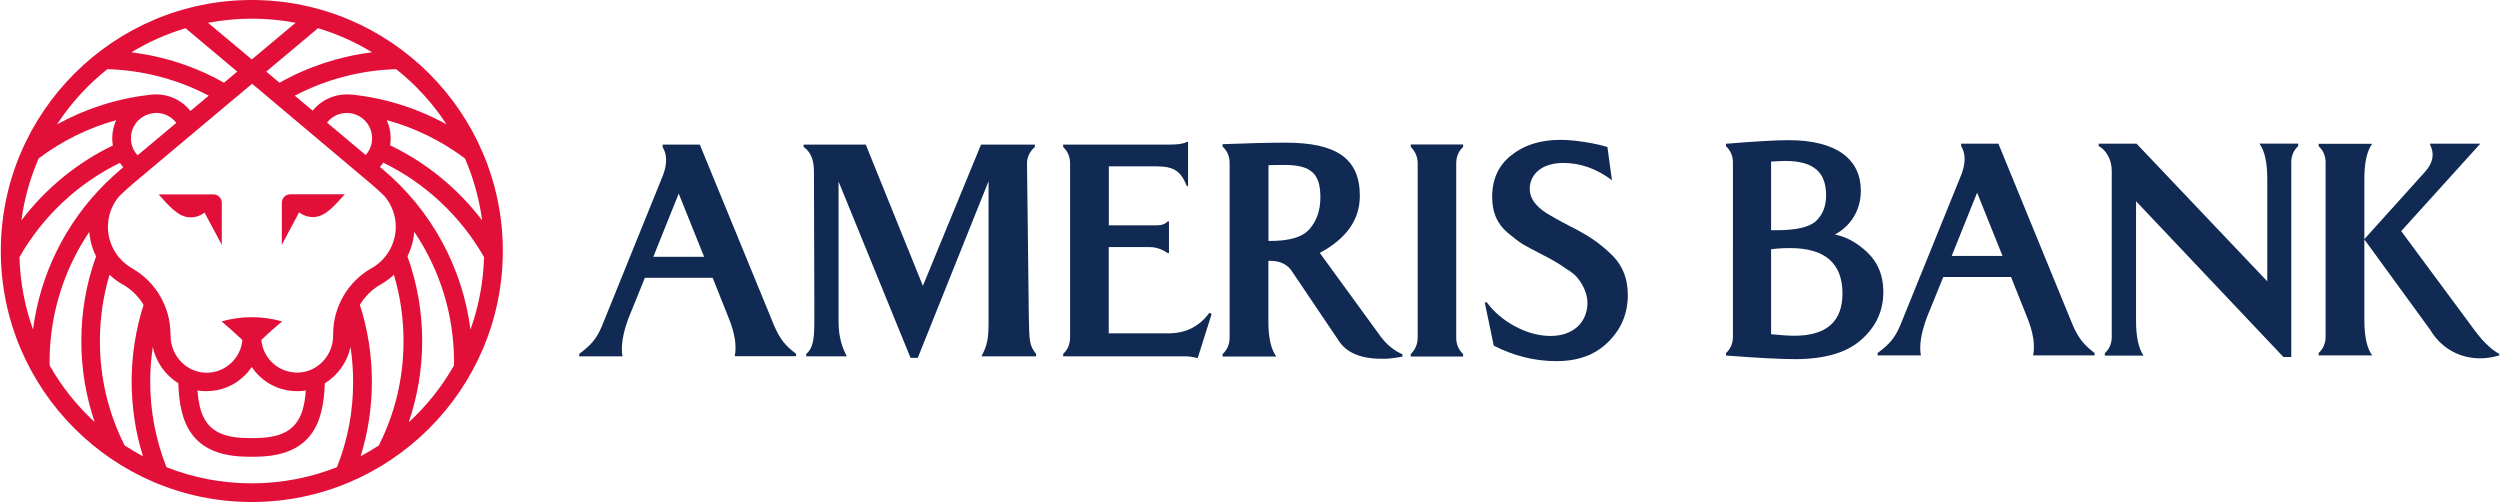
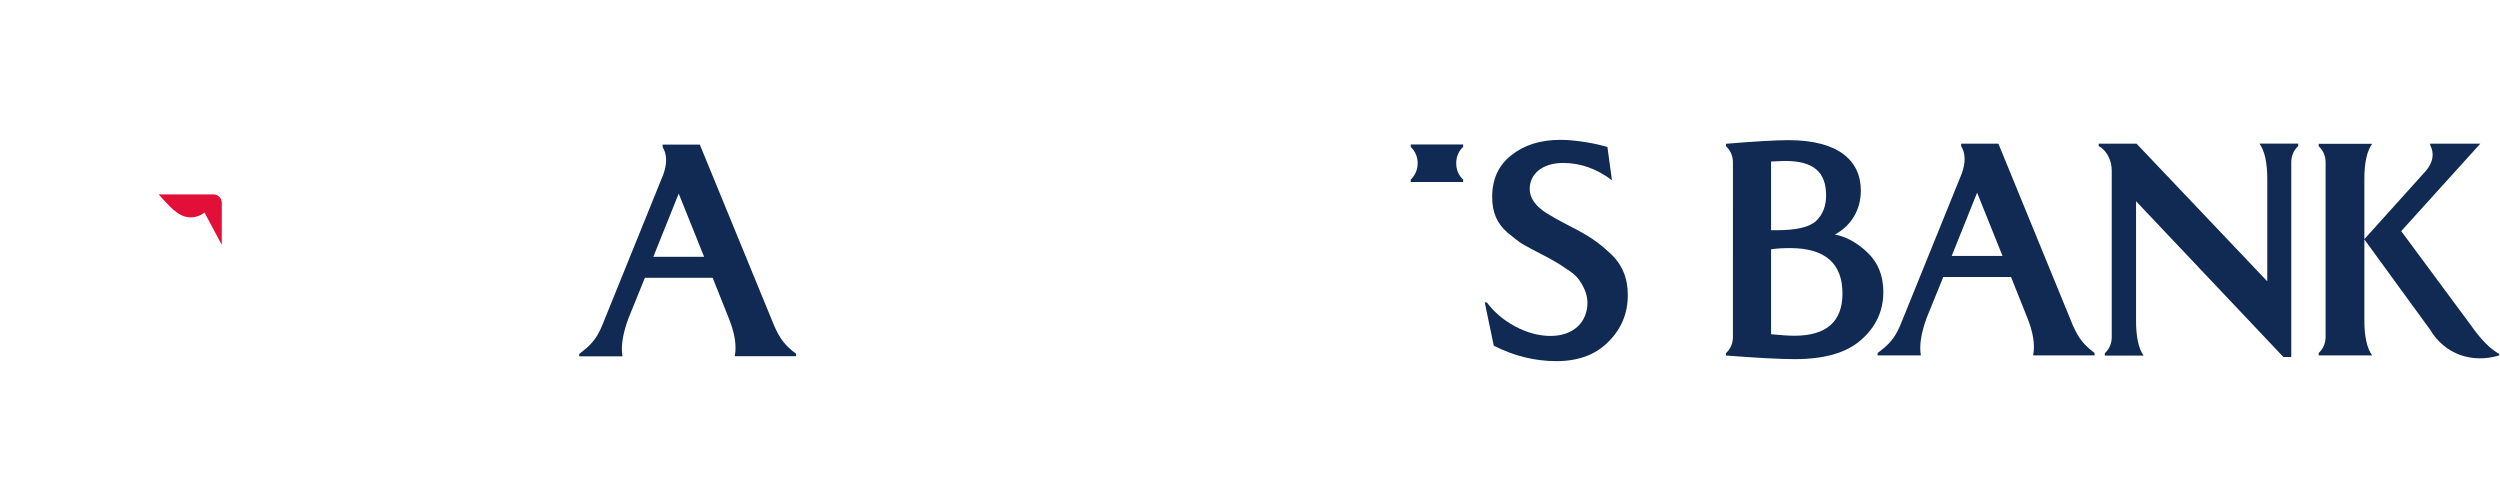
<svg xmlns="http://www.w3.org/2000/svg" version="1.1" id="Layer_1" x="0px" y="0px" viewBox="0 0 2490 500" style="enable-background:new 0 0 2490 500;" xml:space="preserve">
  <style type="text/css">
	.st0{fill:#102A54;}
	.st1{fill:#E20F38;}
</style>
  <g id="XMLID_8_">
    <g>
      <g id="XMLID_17_">
        <g>
          <path class="st0" d="M771.2,324.7c6,13.6,11.1,19.6,21.7,27.7v2.4h-61.1c2.1-10.5,0-23.2-6-38l-16-40.1h-67.5L626,316.9      c-5.7,15.4-7.8,28-6,38h-43.1v-2.4c11.1-8.4,16.9-14.2,22.6-27.7l61.1-150.9c3.9-10.8,3.9-19.9-0.6-27.4V144h37L771.2,324.7z       M650.7,255.8h50.6l-25.3-63L650.7,255.8z" />
-           <path class="st0" d="M1024.7,315.1c0.5,26.4,0.7,28.9,7.3,37.4v2.4h-54.5c6.3-11.4,7.1-19.3,7.1-34.9l0-139.5l-70.5,175.9h-7.2      l-71.7-175.6l0,139.2c0,16.8,4.1,26.9,8.2,34.9H803v-2.4c8-6.7,8.1-18.2,8.1-37.4l-0.4-144.3c0-13.4-4.3-20.2-10.3-24.4V144      h61.9l56.9,140.7L977.1,144h53.6v2.4c-4.8,4.2-7.8,9.9-7.8,16.3L1024.7,315.1z" />
-           <path class="st0" d="M1206.8,312.7l-13.9,44c-4.8-1.2-8.7-1.8-11.7-1.8h-122.3v-2.4c4.5-4.2,6.9-9.6,6.9-16.3V162.7      c0-6.6-2.4-12-6.9-16.3V144h106.6c8.1,0,13.6-0.9,16.6-2.7h1.2v44h-1.2c-6-14.8-12.9-19.6-30.1-19.6h-47.6v58.7h48.2      c4.5,0,7.8-1.2,10.5-3.9h1.2v31.6h-1.2c-5.7-3.9-11.7-6-18.1-6h-40.7V332h59.6c17.2,0,30.7-6.9,40.7-20.5L1206.8,312.7z" />
          <path class="st0" d="M1605.5,179.5c-15.1-11.4-31.3-17.2-48.5-17.2c-21.4,0-33.4,11.4-33.4,25.9c0,9,5.7,17.2,17.2,24.4      c3.3,2.1,11.1,6.6,23.5,13c17.2,8.7,27.4,15.4,39.2,26.5c12,10.8,17.8,24.7,17.8,41.6c0,18.4-6.3,33.7-19.3,46.7      c-12.9,13-30.1,19.3-51.8,19.3c-21.4,0-42.2-5.1-62.4-15.4l-9-43.1h2.1c6.9,9.3,16.3,17.5,28,23.8c11.7,6.3,23.8,9.6,35.5,9.6      c22.9,0,36.7-13.9,36.7-33.1c0-9.6-5.1-18.7-9.6-24.4c-2.1-2.7-6-6-11.4-9.3c-5.1-3.6-9-6-11.7-7.5c-2.4-1.5-6.9-3.9-13.3-7.2      c-8.1-4.2-14.5-7.5-19-10.2c-4.2-2.7-9-6.6-14.5-11.1c-10.8-9.3-15.4-20.5-15.4-35.8c0-17.5,6.3-31.3,19-41.3      c12.7-10.2,28.9-15.4,49.1-15.4c7.8,0,16.3,0.9,25.6,2.4c9.3,1.5,16.6,3.3,21.1,4.8L1605.5,179.5z" />
          <path class="st0" d="M1859.8,251.3c10.5,9.9,16,22.9,16,39.5c0,18.7-7.2,34.6-22,47.6c-14.5,12.9-36.4,19.3-66,19.3      c-14.5,0-37.4-1.2-68.7-3.6v-2.4c4.5-4.2,6.9-9.6,6.9-16.3V161.9c0-6.6-2.4-12-6.9-16.3v-2.4c28.9-2.4,49.7-3.6,62.3-3.6      c49.4,0,72,20.2,72,50.3c0,19.3-9.9,35.2-25.9,43.7C1838.4,235.6,1849.3,241.4,1859.8,251.3 M1777.9,160.3      c-2.4,0-6.9,0.3-13.9,0.6v68.4h5.4c19.6,0,32.8-3,39.5-9.3c6.6-6.3,9.9-14.8,9.9-25.3C1818.8,171.5,1806.5,160.3,1777.9,160.3       M1835.1,292.3c0-30.1-17.5-45.2-52.1-45.2c-6.6,0-13,0.3-19,1.2v84.6c9.6,0.9,17.5,1.5,23.2,1.5      C1819.1,334.4,1835.1,320.3,1835.1,292.3" />
          <path class="st0" d="M2309.4,143.2h53.3c-5.1,6.9-7.8,18.7-7.8,34.9v141c0,16.3,2.7,28,7.8,34.9h-53.3v-2.4      c4.5-4.2,6.9-9.6,6.9-16.3V161.9c0-6.6-2.4-12.1-6.9-16.3V143.2z M2391.6,230.2l69.6,94c9.9,14.2,19.3,23.5,28,28.3v1.5      c-26.8,8.1-54.2-0.9-69-25.9l-65.4-89.8l61.1-67.8c7.5-8.7,9-17.5,4.5-26.2v-1.2h50L2391.6,230.2z" />
          <path class="st0" d="M2064.5,323.9c6,13.6,11.2,19.6,21.7,27.7v2.4H2025c2.1-10.6,0-23.2-6-38l-16-40.1h-67.5l-16.3,40.1      c-5.7,15.4-7.8,28-6,38h-43.1v-2.4c11.2-8.4,16.9-14.2,22.6-27.7l61.2-151c3.9-10.8,3.9-19.9-0.6-27.4v-2.4h37.1L2064.5,323.9z       M1943.9,254.9h50.6l-25.3-63L1943.9,254.9z" />
          <path class="st0" d="M2289,143.1v2.4c-4.5,4.2-6.9,9.6-6.9,16.3v193.8h-7.8l-146.8-155.2v118.8c0,16,2.4,27.7,7.5,35h-38.6v-2.4      c4.5-4.2,6.9-9.6,6.9-16.3V169.9c0-10.6-5.4-20.5-13-24.4v-2.4h37.7l130.2,137.1V178c0-16.3-2.7-28-7.8-35H2289z" />
-           <path class="st0" d="M1375,335c6.1,8.2,13.3,14.2,21.8,17.8v2.4c-8.2,1.5-15.1,2.4-21.2,2.1c-20.9,0-35.4-6.4-43-19.1      l-45.1-66.9c-4.5-7.6-12.1-11.5-22.1-11.5h-2.1v60.2c0,16.3,2.7,28.1,7.9,35.1h-53.5v-2.4c4.5-4.2,7-9.7,7-16.3V162.3      c0-6.7-2.4-12.1-7-16.3v-2.4c23.6-0.9,44.5-1.5,62.9-1.5c49.9,0,73.8,15.4,73.8,52.9c0,23.9-13.3,42.6-39.9,56.9L1375,335z       M1264.9,240c19.7,0,32.7-3.9,39.6-12.1c7-8.2,10.6-18.5,10.6-31.5c0-23.3-9.1-32.1-35.7-32.1c-7,0-12.4,0-16,0.3V240H1264.9z" />
-           <path class="st0" d="M1405.1,143.9h52.2v2.4c-4.5,4.2-6.9,9.7-6.9,16.3v173.8c0,6.6,2.4,12.1,6.9,16.3v2.4h-52.2v-2.4      c4.5-4.5,6.9-10,6.9-16.3V162.6c0-6.3-2.4-11.8-6.9-16.3V143.9z" />
+           <path class="st0" d="M1405.1,143.9h52.2v2.4c-4.5,4.2-6.9,9.7-6.9,16.3c0,6.6,2.4,12.1,6.9,16.3v2.4h-52.2v-2.4      c4.5-4.5,6.9-10,6.9-16.3V162.6c0-6.3-2.4-11.8-6.9-16.3V143.9z" />
        </g>
      </g>
      <g id="XMLID_14_">
        <g>
          <g>
            <path class="st1" d="M212.7,193.6C212.7,193.5,212.7,193.5,212.7,193.6l-0.3,0h-50H158c9.8,10.7,19.2,22.9,31.8,22.9       c5.3,0,10.1-1.8,13.9-4.8l17.2,32.2V202C220.9,197.4,217.2,193.7,212.7,193.6z" />
-             <path class="st1" d="M289.2,193.5h-0.3c0,0,0,0,0,0c-4.6,0.1-8.2,3.9-8.2,8.5v41.8l17.2-32.3c3.8,2.9,8.6,4.7,13.8,4.7       c12.6,0,21.9-12.1,31.7-22.7h-4.1H289.2z" />
-             <path class="st1" d="M250.8,0C112.9,0,0.8,112.2,0.8,250s112.2,250,250,250c137.8,0,250-112.2,250-250S388.6,0,250.8,0z        M480.2,219.5c-24.1-31.7-55.7-57.6-91.7-74.8c0.4-2.3,0.6-4.7,0.6-7c0-6.4-1.4-12.6-3.9-18.1c28,7.7,54.4,20.6,77.9,38.2       C471.5,177.2,477.3,197.9,480.2,219.5z M444.8,123.9c-29.1-16.1-61.1-26.2-94.4-29.7l0,0.1c-1.6-0.2-3.3-0.3-5-0.3       c-13.4,0-25.8,6.1-34,16.2l-17.8-14.9c31.1-16.3,65.7-25.4,101-26.4C414.2,84.4,431.1,103,444.8,123.9z M370.6,137.7       c0,6.3-2.3,12.2-6.4,16.7l-38.5-32.3c4.7-6,11.9-9.6,19.7-9.6C359.3,112.5,370.6,123.8,370.6,137.7z M370.6,52.1       c-32.4,4-63.8,14.3-92.2,30.3l-13.2-11.1l51.5-43.2C335.8,33.8,353.9,41.9,370.6,52.1z M250.8,18.6c14.9,0,29.4,1.4,43.6,4.1       l-43.6,36.5l-43.6-36.5C221.3,20,235.9,18.6,250.8,18.6z M184.8,28.1l51.5,43.2l-13.2,11.1c-28.4-16.1-59.8-26.3-92.2-30.3       C147.6,41.9,165.7,33.8,184.8,28.1z M106.9,68.9c35.3,1,69.9,10,101,26.4l-18.2,15.2c-8.2-10.3-20.6-16.5-34.2-16.5       c-2.3,0-4.6,0.2-6.8,0.5c-32.4,3.7-63.6,13.8-91.9,29.4C70.4,103,87.4,84.4,106.9,68.9z M153.1,112.6c0.8-0.1,1.6-0.1,2.5-0.1       c8,0,15.3,3.7,20,9.9L137,154.7c-4.2-4.6-6.6-10.6-6.6-17c0-12.8,9.5-23.3,21.9-24.9C152.5,112.7,152.8,112.7,153.1,112.6       L153.1,112.6z M38.5,157.8c23.2-17.5,49.4-30.4,77.2-38.1c-2.5,5.5-3.9,11.5-3.9,17.9c0,2.5,0.2,4.9,0.6,7.3       c-35.8,17.2-67.1,43-91.1,74.6C24.2,197.9,30.1,177.2,38.5,157.8z M19.4,256.1c23-40.5,58.2-73.5,100-93.9c1,1.5,2.2,3,3.4,4.4       l-2.6,2.2c-5.1,4.3-10,8.7-14.6,13.3l-0.1,0l-0.3,0.3c-0.1,0.2-0.3,0.3-0.4,0.5C65.2,222.1,40,273.2,32.9,328.2       C24.8,305.6,20.1,281.4,19.4,256.1z M94.3,420.4c-17.7-16.3-32.9-35.3-44.8-56.3c0-1.3-0.1-2.5-0.1-3.8       c0-46.7,14-91.5,39.5-129.3c0.7,8.5,3,16.8,6.8,24.3C85.9,282.4,81,310.8,81,339.8C81,367.2,85.5,394.5,94.3,420.4z        M142.4,454.4c-6.3-3.3-12.4-7-18.3-10.8c-16.3-32.4-24.6-67.3-24.6-103.8c0-22.6,3.2-44.8,9.6-66.2c3.6,3.4,7.5,6.5,11.9,9       c0.4,0.2,0.7,0.4,1.1,0.6c8.8,5,15.9,12.1,20.9,20.5c-7.9,24.7-11.9,50.4-11.9,76.5C131.2,405.6,134.9,430.5,142.4,454.4z        M335.6,465.3c-26.3,10.4-54.9,16.1-84.9,16.1c-30,0-58.6-5.7-84.9-16.1c-10.7-27.1-16.2-55.7-16.2-85.1       c0-11.7,0.9-23.3,2.6-34.8c3.1,15.3,12.6,28.4,25.4,36.3c1.2,39,12.5,73.2,70.1,73.2h5.7c57.5,0,68.8-34.1,70.1-73.1       c12.9-7.9,22.4-21,25.6-36.4c1.7,11.5,2.6,23.1,2.6,34.8C351.8,409.6,346.4,438.2,335.6,465.3z M196.7,388.9       c2.4,0.4,4.9,0.7,7.4,0.7c0.5,0,1,0,1.5,0c14.3,0,27.7-5.4,37.9-15.4c2.7-2.6,5.1-5.5,7.2-8.6c2.1,3.1,4.5,5.9,7.2,8.6       c10.2,10,23.7,15.4,37.9,15.4c0.5,0,1,0,1.5,0c2.5-0.1,4.9-0.3,7.3-0.7c-2.3,31.5-13.3,47.4-51.1,47.4h-5.7       C210,436.4,199,420.4,196.7,388.9z M331.8,332.2L331.8,332.2l0,2.1c0,19.8-15.6,36.3-34.8,36.8c-9.8,0.2-19-3.3-26-10.1       c-6.2-6.1-10-14-10.7-22.5c7.1-6.7,14-12.9,20.7-18.4c-9.7-2.7-19.8-4.2-30.2-4.2c-10.3,0-20.4,1.5-30.1,4.2       c6.6,5.6,13.6,11.8,20.7,18.5c-0.7,8.6-4.5,16.5-10.7,22.5c-7,6.8-16.2,10.4-26,10.1c-19.2-0.5-34.8-17-34.8-36.8v-2.1h-0.1       c-0.2-26.7-14.6-51.4-37.7-64.7l0,0c-0.2-0.1-0.4-0.2-0.6-0.4c0,0-0.1-0.1-0.1-0.1l0,0c-0.2-0.1-0.5-0.3-0.7-0.4       c-14.3-8.5-23.2-24-23.2-40.7c0-11.1,3.9-21.9,11.1-30.4c4.4-4.3,9-8.5,13.8-12.6l118.7-99.6L369.4,183       c4.5,3.8,8.9,7.8,13.1,11.9l0,0c0.2,0.2,0.3,0.3,0.5,0.5c7.2,8.5,11.2,19.3,11.2,30.5c0,16.6-8.9,32.2-23.2,40.7       c-0.2,0.1-0.5,0.3-0.7,0.4v0c-0.1,0-0.1,0.1-0.2,0.1c-0.2,0.1-0.4,0.2-0.6,0.3l0,0C346.4,280.8,332,305.5,331.8,332.2z        M377.3,443.7c-5.9,3.8-11.9,7.4-18.1,10.7c7.4-23.9,11.2-48.8,11.2-74.2c0-26.1-4-51.9-12-76.6c5-8.3,12.1-15.4,20.9-20.4       c0.4-0.2,0.8-0.4,1.1-0.6c4.3-2.6,8.3-5.6,11.9-9c6.4,21.4,9.6,43.6,9.6,66.2C401.9,376.4,393.6,411.3,377.3,443.7z        M452.1,364.1c-12,21.1-27.2,40.1-45,56.5c8.8-25.9,13.4-53.3,13.4-80.8c0-29-4.9-57.4-14.7-84.5c3.8-7.6,6.1-15.8,6.8-24.4       c25.6,37.8,39.6,82.7,39.6,129.4C452.1,361.6,452.1,362.8,452.1,364.1z M381.4,168.8l-3-2.5c1.2-1.4,2.3-2.8,3.3-4.3       c42,20.4,77.3,53.5,100.4,94.1c-0.7,25.2-5.4,49.5-13.5,72.1C460.6,266.4,429.8,209.5,381.4,168.8z" />
          </g>
        </g>
      </g>
    </g>
  </g>
</svg>